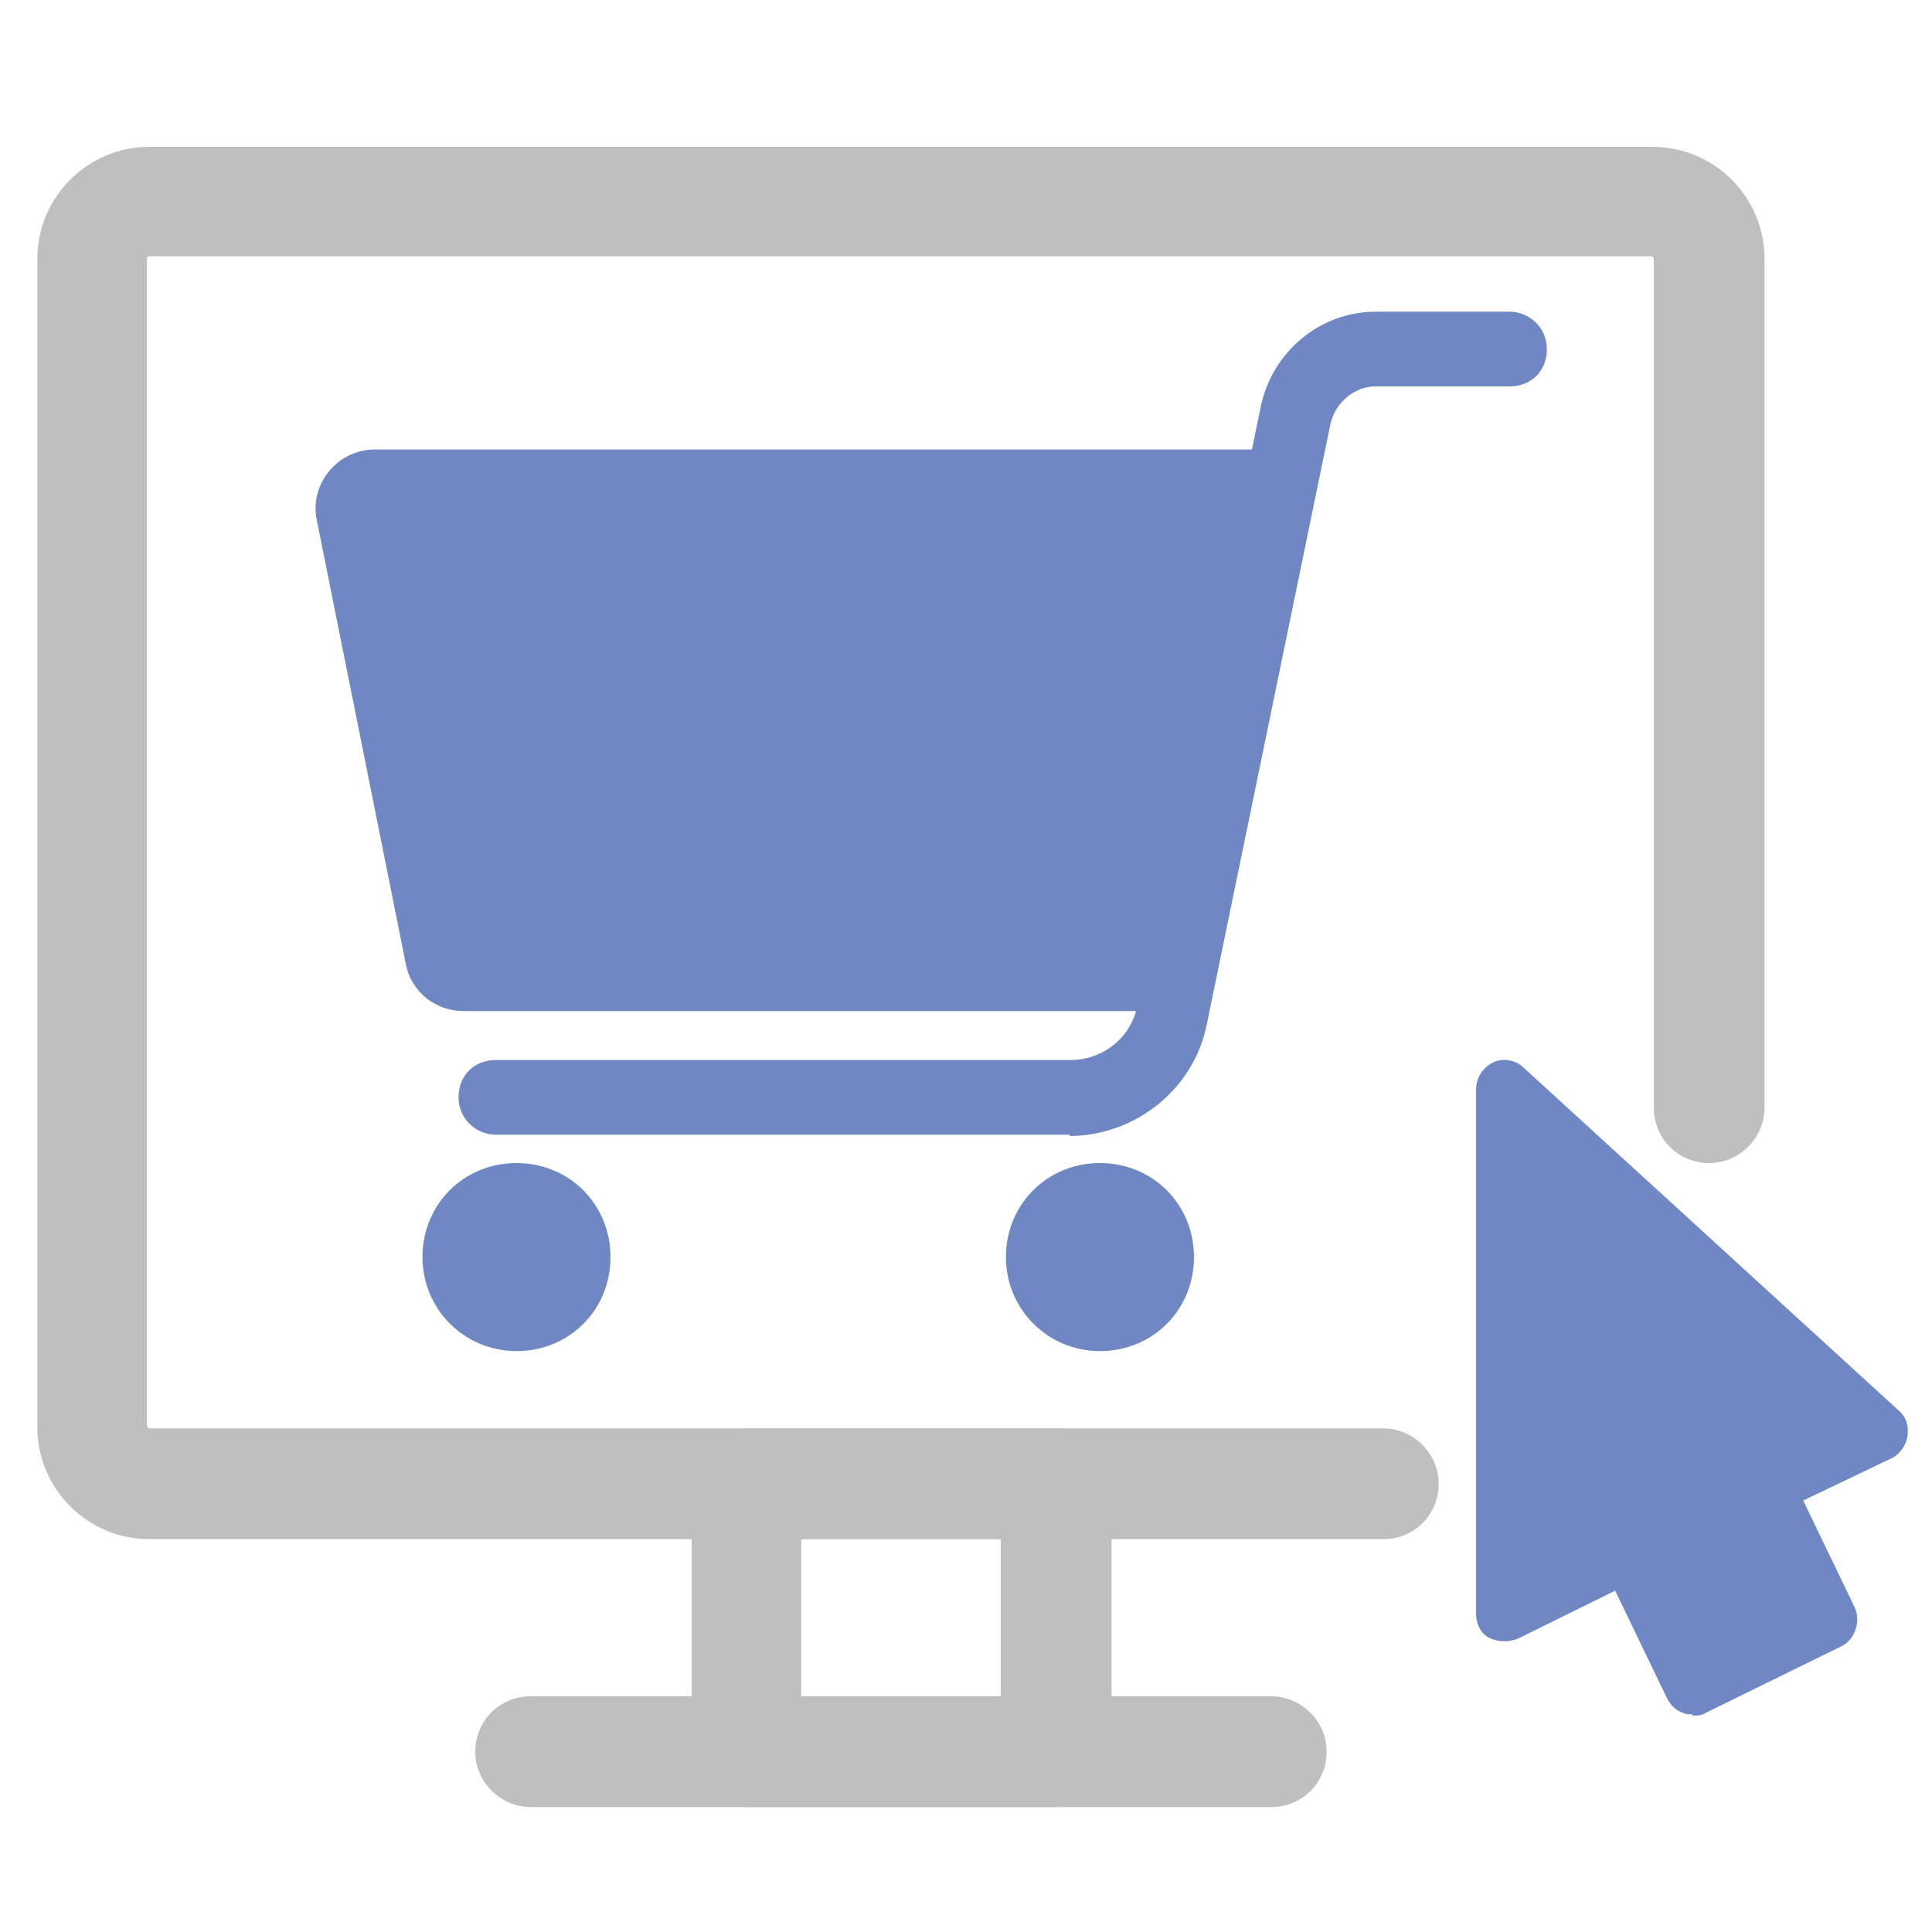
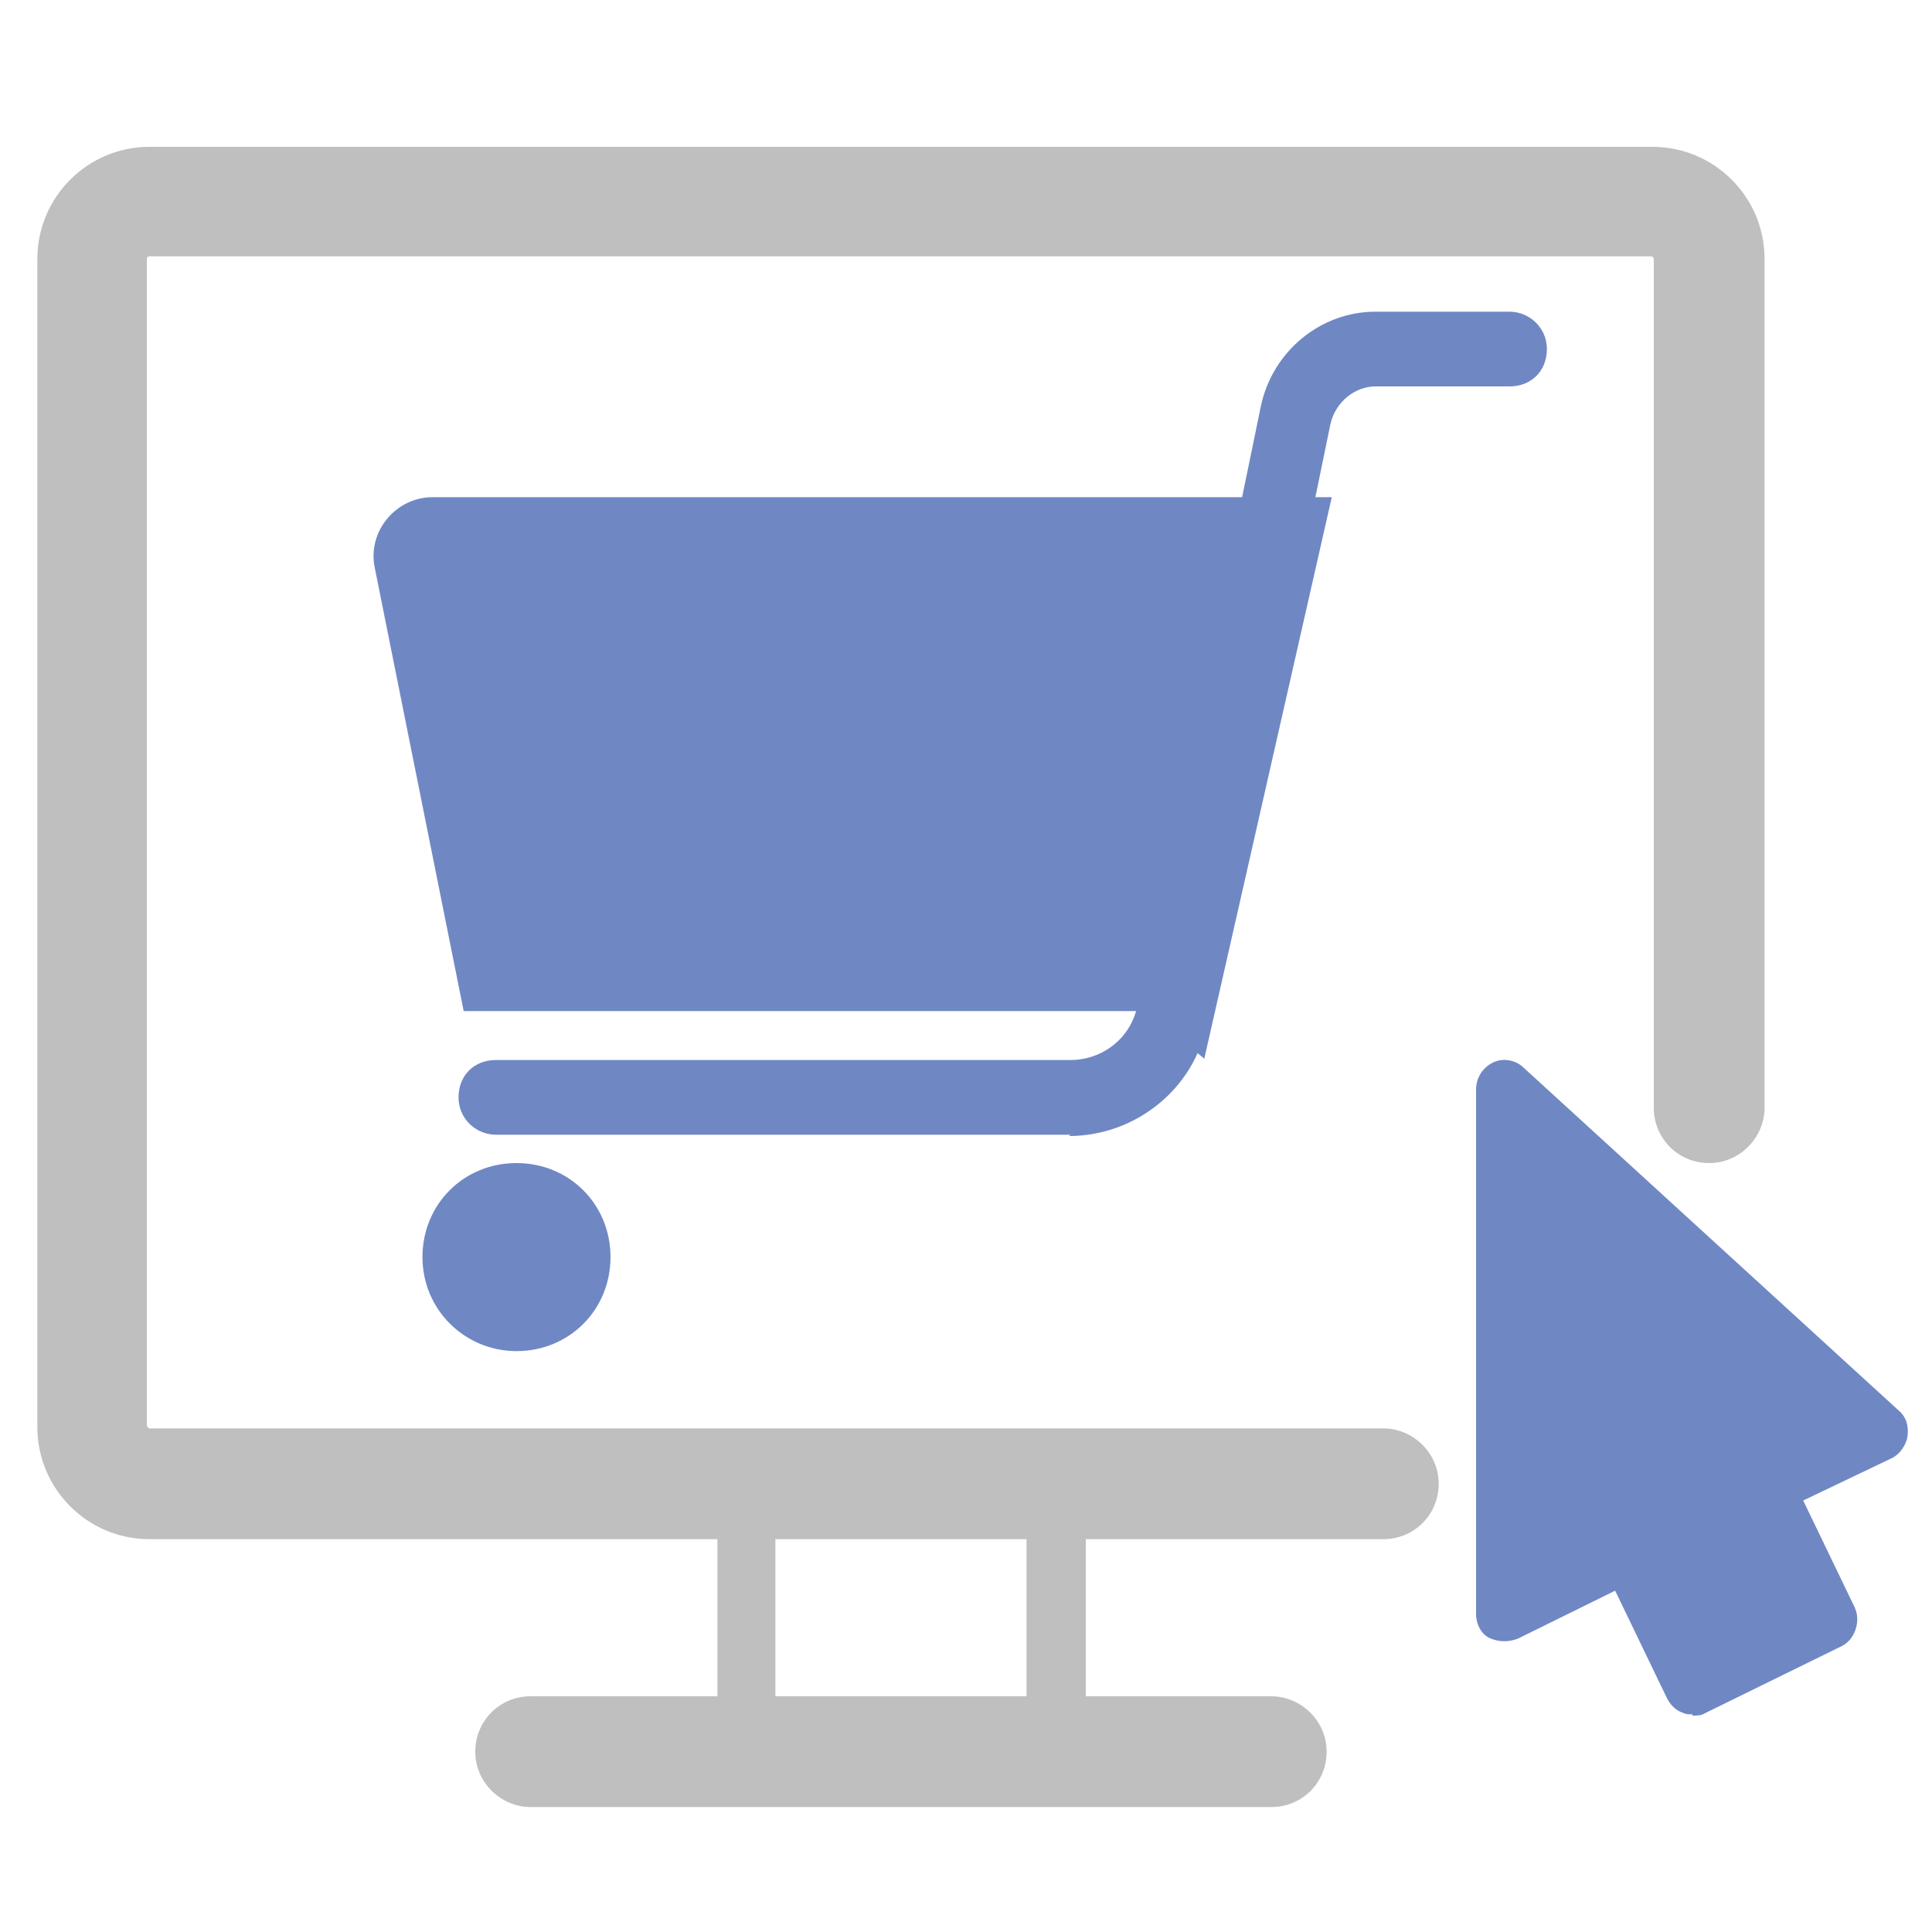
<svg xmlns="http://www.w3.org/2000/svg" id="Layer_1" version="1.1" viewBox="0 0 150 150">
  <defs>
    <style>
      .st0 {
        fill: #6f88c4;
      }

      .st1 {
        fill: #bfbfbf;
      }
    </style>
  </defs>
  <g>
    <path class="st0" d="M131.4,133.1c-.3,0-.5,0-.7-.1-.6-.2-1-.6-1.3-1.2l-4-8.3-7.5,3.7c-.7.3-1.5.3-2.2,0s-1.1-1.1-1.1-1.9v-40.7c0-.9.5-1.7,1.3-2.1s1.8-.2,2.4.4l29.1,26.6c.6.5.8,1.2.7,2-.1.7-.6,1.4-1.2,1.7l-6.9,3.3,4,8.3c.5,1.1,0,2.5-1,3l-10.6,5.2c-.3.2-.6.2-1,.2h0Z" />
    <g>
      <g>
        <path class="st1" d="M11.6,119.5c-4.8,0-8.7-3.9-8.7-8.7V20.1c0-4.8,3.9-8.7,8.7-8.7h116.7c4.8,0,8.7,3.9,8.7,8.7v65.9c0,2.3-1.9,4.3-4.3,4.3s-4.3-1.9-4.3-4.3V20.1c0-.1-.1-.2-.2-.2H11.6c-.1,0-.2.1-.2.2v90.6c0,0,.1.2.2.2h95.8c2.3,0,4.3,1.9,4.3,4.3s-1.9,4.3-4.3,4.3H11.6Z" />
        <path class="st1" d="M107.4,117.5H11.6c-3.7,0-6.7-3-6.7-6.7V20.1c0-3.7,3-6.7,6.7-6.7h116.7c3.7,0,6.7,3,6.7,6.7v65.9c0,1.2-1,2.3-2.3,2.3s-2.3-1-2.3-2.3V20.1c0-1.2-1-2.2-2.2-2.2H11.6c-1.2,0-2.2,1-2.2,2.2v90.6c0,1.2,1,2.2,2.2,2.2h95.8c1.2,0,2.3,1,2.3,2.3s-1,2.3-2.3,2.3Z" />
      </g>
      <g>
-         <path class="st1" d="M58,140.3c-2.3,0-4.3-1.9-4.3-4.3v-20.8c0-2.3,1.9-4.3,4.3-4.3h24c2.3,0,4.3,1.9,4.3,4.3v20.8c0,2.3-1.9,4.3-4.3,4.3h-24ZM77.7,131.8v-12.3h-15.5v12.3h15.5Z" />
        <path class="st1" d="M82,138.3h-24c-1.2,0-2.3-1-2.3-2.3v-20.8c0-1.2,1-2.3,2.3-2.3h24c1.2,0,2.3,1,2.3,2.3v20.8c0,1.2-1,2.3-2.3,2.3ZM60.2,133.8h19.5v-16.3h-19.5s0,16.3,0,16.3Z" />
      </g>
      <path class="st1" d="M41.2,140.3c-2.3,0-4.3-1.9-4.3-4.3s1.9-4.3,4.3-4.3h57.5c2.3,0,4.3,1.9,4.3,4.3s-1.9,4.3-4.3,4.3c0,0-57.5,0-57.5,0Z" />
      <path class="st1" d="M98.7,138.3h-57.5c-1.2,0-2.3-1-2.3-2.3s1-2.3,2.3-2.3h57.5c1.2,0,2.3,1,2.3,2.3s-1,2.3-2.3,2.3Z" />
    </g>
  </g>
  <g>
    <g>
-       <path class="st0" d="M85.4,104.9c-4,0-7.3-3.2-7.3-7.3s3.2-7.3,7.3-7.3,7.3,3.2,7.3,7.3-3.2,7.3-7.3,7.3Z" />
      <path class="st0" d="M40.1,104.9c-4,0-7.3-3.2-7.3-7.3s3.2-7.3,7.3-7.3,7.3,3.2,7.3,7.3-3.2,7.3-7.3,7.3Z" />
      <path class="st0" d="M83.1,88.1h-44.6c-1.5,0-2.9-1.2-2.9-2.9s1.2-2.9,2.9-2.9h44.6c2.5,0,4.7-1.7,5.2-4.2l9.6-46.6c.9-4.2,4.6-7.3,8.9-7.3h10.4c1.5,0,2.9,1.2,2.9,2.9s-1.2,2.9-2.9,2.9h-10.4c-1.6,0-3.1,1.2-3.5,2.9l-9.6,46.6c-1,5.1-5.6,8.7-10.7,8.7Z" />
    </g>
-     <path class="st0" d="M89.1,78.5h-53.1c-2.2,0-4.1-1.5-4.5-3.7l-6.9-34.4c-.6-2.8,1.6-5.5,4.5-5.5h69.8l-9.9,43.6Z" />
+     <path class="st0" d="M89.1,78.5h-53.1l-6.9-34.4c-.6-2.8,1.6-5.5,4.5-5.5h69.8l-9.9,43.6Z" />
  </g>
</svg>